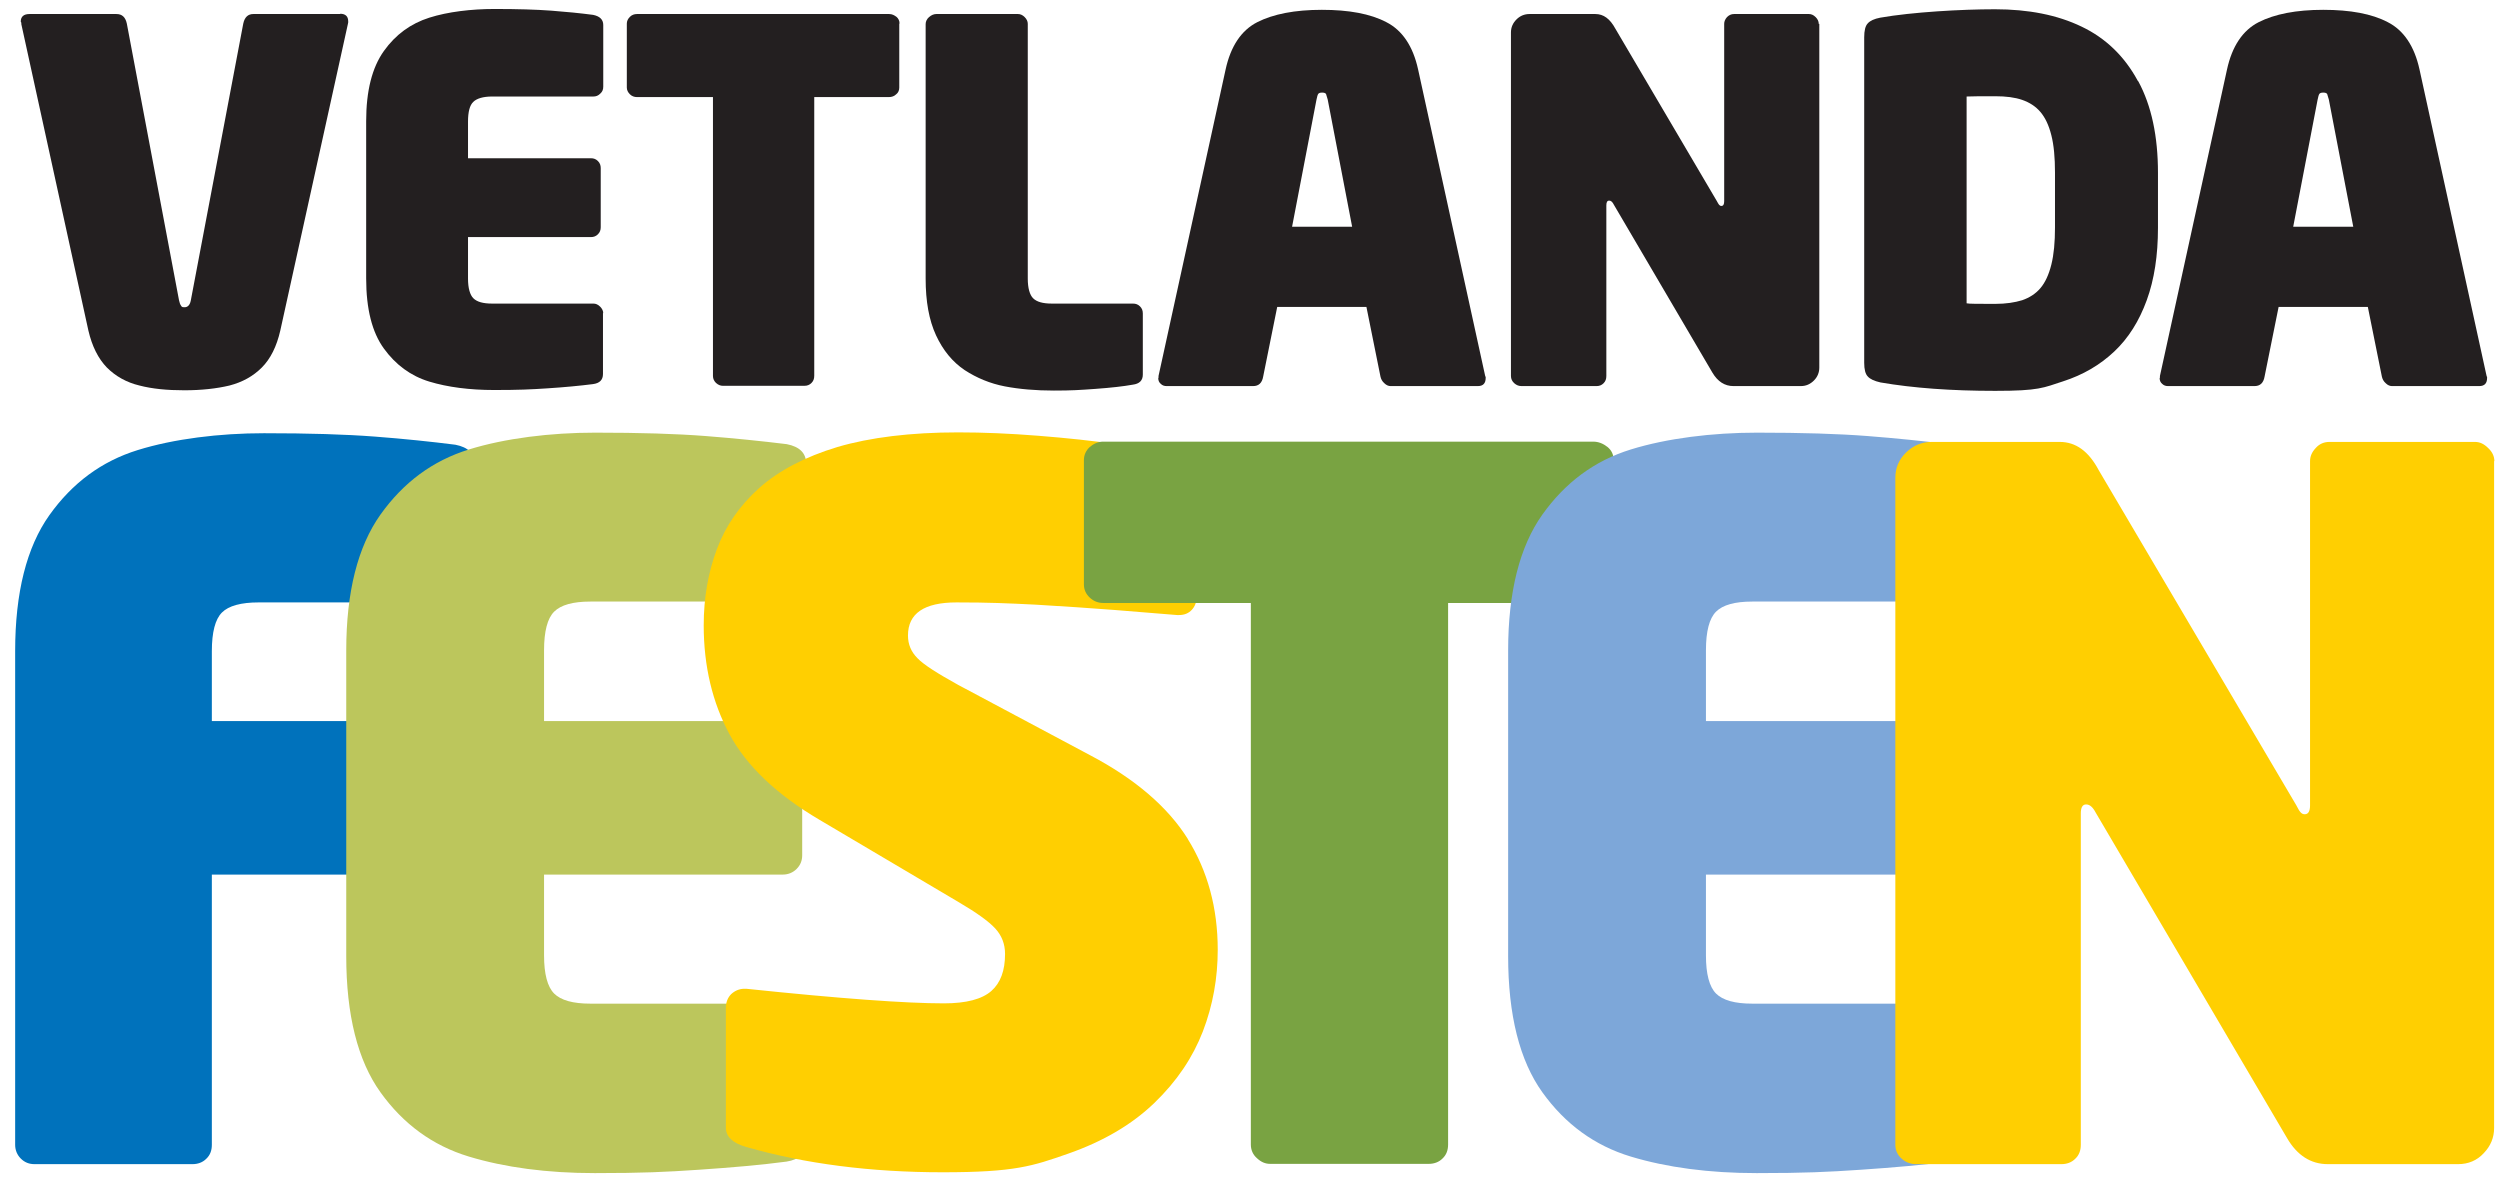
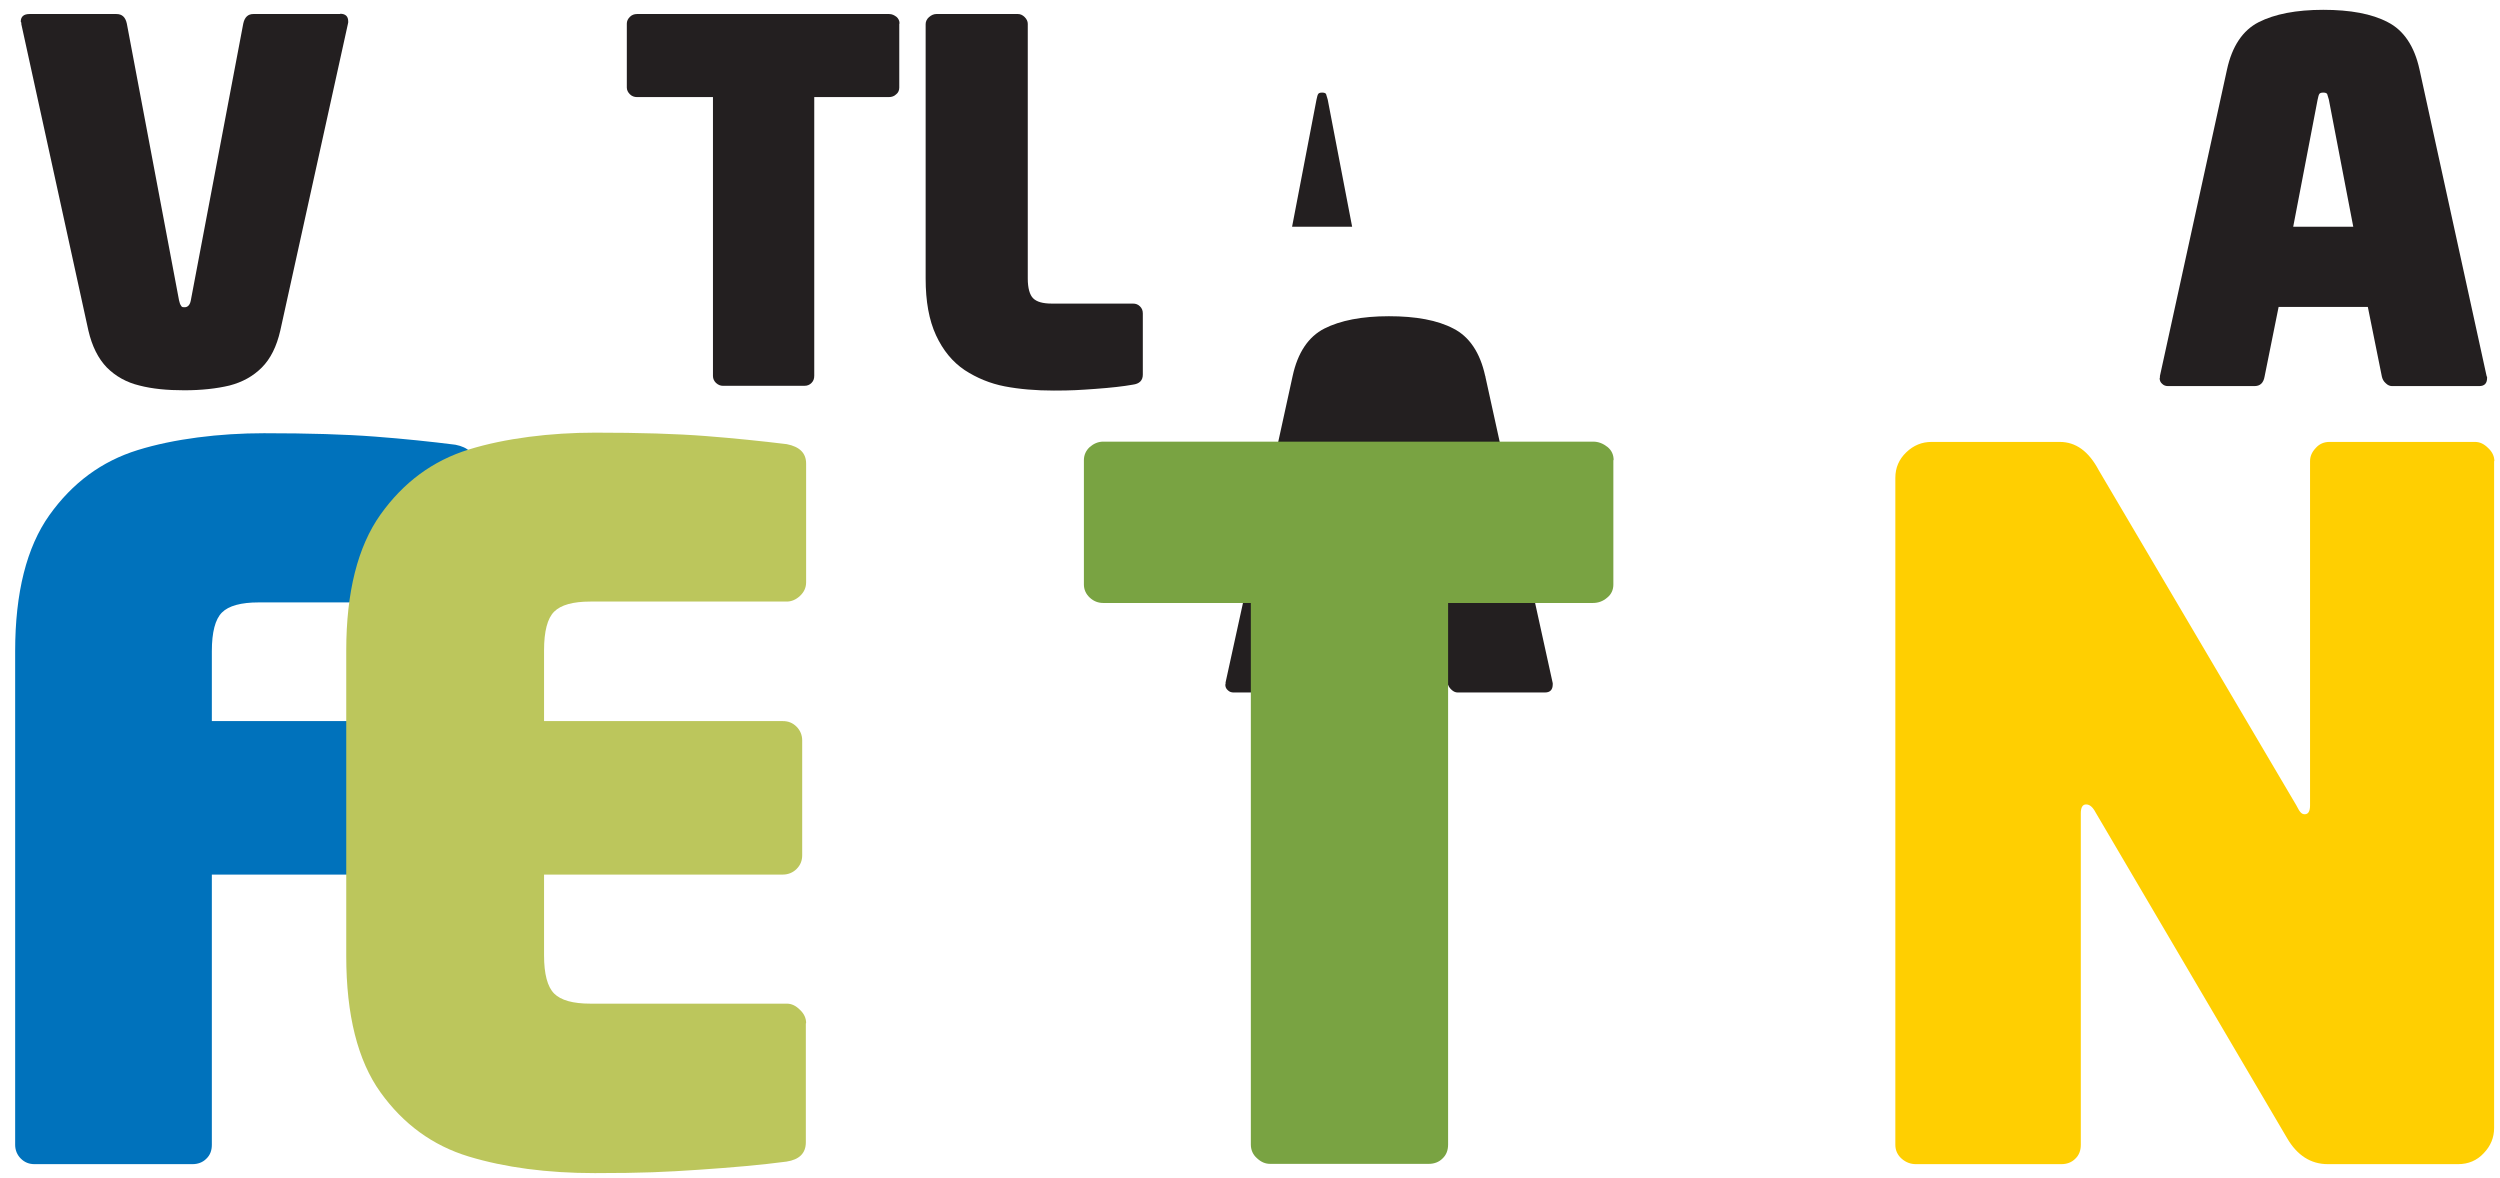
<svg xmlns="http://www.w3.org/2000/svg" version="1.1" viewBox="0 0 891 419.9">
  <defs>
    <style>
      .cls-1 {
        fill: #231f20;
      }

      .cls-1, .cls-2, .cls-3, .cls-4, .cls-5, .cls-6 {
        stroke-width: 0px;
      }

      .cls-2 {
        fill: #7da7d9;
      }

      .cls-2, .cls-3, .cls-4, .cls-5, .cls-6 {
        mix-blend-mode: multiply;
      }

      .cls-3 {
        fill: #bcc65c;
      }

      .cls-7 {
        isolation: isolate;
      }

      .cls-4 {
        fill: #79a342;
      }

      .cls-5 {
        fill: #ffcf01;
      }

      .cls-6 {
        fill: #0072bc;
      }
    </style>
  </defs>
  <g class="cls-7">
    <g id="färg_-_svart_text" data-name="färg - svart text">
      <g>
        <path class="cls-1" d="M121.3,5h-31c-1.9,0-3.1,1.1-3.6,3.4l-18.7,98.7c-.3,1.6-1.1,2.4-2.2,2.4s-1-.2-1.3-.6c-.3-.4-.5-1-.7-1.9L45.2,8.4c-.5-2.3-1.7-3.4-3.7-3.4H10.5c-2,0-3.1.9-3.1,2.7,0,.1.1.2.2.4,0,.1,0,.3,0,.5l23.9,109.2c1.3,5.6,3.5,10,6.6,13.2,3.1,3.1,7,5.3,11.6,6.4,4.6,1.2,9.9,1.7,16,1.7s11.5-.6,16.1-1.7c4.6-1.2,8.4-3.3,11.5-6.4,3.1-3.1,5.3-7.5,6.6-13.2L124,8.5c0-.2.1-.3.1-.5,0-.1,0-.3,0-.4,0-1.8-1-2.7-2.9-2.7" />
-         <path class="cls-1" d="M215,111.7c0-.9-.4-1.7-1.1-2.4-.8-.8-1.6-1.1-2.4-1.1h-36.1c-3.2,0-5.4-.6-6.7-1.9-1.2-1.2-1.9-3.6-1.9-7v-14.8h43.8c1,0,1.8-.3,2.5-1,.7-.7,1-1.5,1-2.5v-21.1c0-1-.3-1.8-1-2.5-.7-.7-1.5-1-2.5-1h-43.8v-13c0-3.5.6-5.9,1.9-7.1,1.2-1.2,3.5-1.9,6.7-1.9h36.1c.9,0,1.7-.3,2.4-1,.8-.7,1.1-1.5,1.1-2.5V8.9c0-1.9-1.2-3.1-3.6-3.6-4.6-.6-9.6-1.1-14.9-1.5-5.3-.4-12.1-.6-20.3-.6s-16.6,1-23.2,3.1c-6.6,2.1-12,6-16.2,11.9-4.2,5.9-6.3,14.2-6.3,25v56c0,10.9,2.1,19.2,6.3,25,4.2,5.8,9.6,9.8,16.2,11.8,6.6,2,14.4,3,23.1,3s13.1-.2,19.1-.6c6.1-.4,11.4-.9,16.1-1.5,2.4-.3,3.6-1.5,3.6-3.6v-21.8Z" />
        <path class="cls-1" d="M320.6,8.4c0-1-.4-1.8-1.1-2.4-.8-.6-1.6-1-2.6-1h-89.9c-.9,0-1.8.3-2.5,1-.7.7-1.1,1.5-1.1,2.4v22.8c0,.9.4,1.7,1.1,2.4.7.7,1.6,1,2.5,1h27.1v99.4c0,1,.4,1.8,1.1,2.5.8.7,1.6,1,2.4,1h29.1c1,0,1.8-.3,2.5-1,.7-.7,1-1.5,1-2.6V34.6h26.6c1,0,1.9-.3,2.6-1,.8-.6,1.1-1.5,1.1-2.4V8.4Z" />
        <path class="cls-1" d="M407.3,111.7c0-1-.3-1.8-1-2.5-.7-.7-1.5-1-2.5-1h-28.9c-3.2,0-5.4-.6-6.7-1.9-1.2-1.2-1.9-3.6-1.9-7V8.5c0-.9-.4-1.7-1.1-2.4-.8-.8-1.6-1.1-2.4-1.1h-29.1c-.9,0-1.8.4-2.6,1.1-.8.7-1.2,1.6-1.2,2.5v90.7c0,8.1,1.2,14.8,3.7,20.2,2.5,5.4,5.9,9.5,10.2,12.4,4.3,2.8,9.1,4.8,14.3,5.8,5.2,1,11.1,1.5,17.5,1.5s9.2-.2,14.8-.6c5.5-.4,10-.9,13.3-1.5,2.4-.3,3.6-1.5,3.6-3.6v-21.8Z" />
-         <path class="cls-1" d="M529.4,134.3c0-.1,0-.3-.1-.4l-23.9-109.2c-1.8-8.2-5.6-13.9-11.3-16.8-5.7-3-13.4-4.4-23-4.4s-17.3,1.5-23,4.4c-5.7,2.9-9.5,8.6-11.3,16.9l-23.9,109.2c0,.2,0,.3,0,.4,0,.1,0,.3-.1.4,0,.8.3,1.5.9,2,.6.6,1.3.8,2.1.8h30.8c2,0,3.2-1.1,3.6-3.4l5-24.8h31.8l5,24.8c.2.9.6,1.7,1.4,2.4.7.7,1.5,1,2.2,1h31.1c1.9,0,2.8-1,2.8-2.9s0-.3,0-.4ZM460.5,80.8l8.7-45.3c.2-1,.4-1.7.6-2,.2-.3.6-.5,1.4-.5s1.2.2,1.4.5c.1.3.3,1,.6,2l8.7,45.3h-21.3Z" />
-         <path class="cls-1" d="M648.2,8.5c0-.9-.4-1.7-1.1-2.4-.8-.8-1.6-1.1-2.4-1.1h-26.7c-1,0-1.8.4-2.5,1.1-.7.8-1,1.6-1,2.4v63.2c0,1.1-.3,1.7-1,1.7s-1-.6-1.6-1.7l-36.2-61.5c-1.9-3.5-4.2-5.2-7.1-5.2h-23.5c-1.7,0-3.3.6-4.6,1.9-1.3,1.3-2,2.8-2,4.7v122.4c0,1,.4,1.9,1.2,2.6.8.7,1.6,1,2.6,1h26.7c1,0,1.8-.3,2.5-1,.7-.7,1-1.5,1-2.6v-60.8c0-1.1.3-1.7,1-1.7s1.2.5,1.7,1.5l35.1,59.8c1.9,3.2,4.4,4.8,7.5,4.8h24c1.9,0,3.4-.7,4.7-2,1.3-1.3,1.9-2.9,1.9-4.6V8.5Z" />
-         <path class="cls-1" d="M761.9,28.8c-4.7-8.7-11.4-15.2-20-19.3-8.7-4.2-19-6.2-30.9-6.2s-29.5,1-40.9,3c-2.1.4-3.6,1.1-4.4,2-.9.9-1.3,2.6-1.3,5v116c0,2.3.4,4,1.3,4.9.8.9,2.3,1.6,4.5,2.1,11.6,2,25.2,3,40.9,3s17.1-1.1,24.2-3.4c7.1-2.3,13.1-5.8,18.2-10.6,5.1-4.8,8.9-10.9,11.6-18.3,2.7-7.4,4-16,4-25.8v-19.6c0-13-2.3-23.9-7-32.6ZM732.4,81c0,5.3-.4,9.7-1.3,13.3-.9,3.6-2.2,6.4-3.9,8.4-1.7,2-3.9,3.4-6.5,4.3-2.6.8-5.8,1.3-9.6,1.3-6,0-9.4,0-10.2-.2V34.4c1.6,0,3.1-.1,4.6-.1,1.5,0,3.4,0,5.6,0,3.8,0,7,.4,9.6,1.3,2.6.9,4.8,2.3,6.5,4.3,1.7,2,3,4.7,3.9,8.3.9,3.5,1.3,8,1.3,13.3v19.6Z" />
+         <path class="cls-1" d="M529.4,134.3c0-.1,0-.3-.1-.4c-1.8-8.2-5.6-13.9-11.3-16.8-5.7-3-13.4-4.4-23-4.4s-17.3,1.5-23,4.4c-5.7,2.9-9.5,8.6-11.3,16.9l-23.9,109.2c0,.2,0,.3,0,.4,0,.1,0,.3-.1.4,0,.8.3,1.5.9,2,.6.6,1.3.8,2.1.8h30.8c2,0,3.2-1.1,3.6-3.4l5-24.8h31.8l5,24.8c.2.9.6,1.7,1.4,2.4.7.7,1.5,1,2.2,1h31.1c1.9,0,2.8-1,2.8-2.9s0-.3,0-.4ZM460.5,80.8l8.7-45.3c.2-1,.4-1.7.6-2,.2-.3.6-.5,1.4-.5s1.2.2,1.4.5c.1.3.3,1,.6,2l8.7,45.3h-21.3Z" />
        <path class="cls-1" d="M886.3,134.3c0-.1,0-.3-.1-.4l-23.9-109.2c-1.8-8.2-5.6-13.9-11.3-16.8-5.7-3-13.4-4.4-23-4.4s-17.3,1.5-23,4.4c-5.7,2.9-9.5,8.6-11.3,16.9l-23.9,109.2c0,.2,0,.3,0,.4,0,.1,0,.3-.1.4,0,.8.3,1.5.9,2,.6.6,1.3.8,2.1.8h30.8c2,0,3.2-1.1,3.6-3.4l5-24.8h31.8l5,24.8c.2.9.6,1.7,1.4,2.4.7.7,1.5,1,2.2,1h31.1c1.9,0,2.8-1,2.8-2.9s0-.3,0-.4ZM817.3,80.8l8.7-45.3c.2-1,.4-1.7.6-2,.2-.3.6-.5,1.4-.5s1.2.2,1.4.5c.1.3.3,1,.6,2l8.7,45.3h-21.3Z" />
        <path class="cls-6" d="M169.2,165.4c0-3.7-2.3-6-6.9-6.9-8.7-1.1-18.2-2.1-28.7-2.9-10.4-.8-23.6-1.2-39.5-1.2s-32.1,2-45,6c-12.9,4-23.3,11.7-31.5,23.2-8.1,11.4-12.2,27.6-12.2,48.5v175.9c0,1.9.7,3.6,2,4.9,1.4,1.4,3,2,4.9,2h56.3c1.9,0,3.6-.6,4.9-1.9,1.4-1.3,2-3,2-5v-96.3h85.3c1.9,0,3.6-.7,4.9-2,1.4-1.4,2-3,2-4.9v-40.9c0-1.9-.7-3.6-2-4.9-1.4-1.4-3-2-4.9-2h-85.3v-24.9c0-6.8,1.2-11.4,3.6-13.8,2.4-2.4,6.8-3.6,13.1-3.6h69.9c1.9,0,3.6-.6,4.9-1.9,1.4-1.3,2-3,2-5v-42.3Z" />
        <path class="cls-3" d="M287.3,364.6c0-1.7-.7-3.3-2.2-4.7-1.5-1.5-3-2.2-4.7-2.2h-70c-6.2,0-10.5-1.2-12.9-3.6-2.4-2.4-3.6-7-3.6-13.6v-28.8h85.1c1.9,0,3.6-.7,4.9-2,1.4-1.4,2-3,2-4.9v-40.9c0-1.9-.7-3.6-2-4.9-1.4-1.4-3-2-4.9-2h-85.1v-25.2c0-6.8,1.2-11.4,3.6-13.8,2.4-2.4,6.7-3.6,12.9-3.6h70c1.7,0,3.3-.7,4.7-2,1.5-1.4,2.2-3,2.2-4.9v-42.3c0-3.7-2.3-6-6.9-6.9-9-1.1-18.7-2.1-29-2.9-10.3-.8-23.4-1.2-39.3-1.2s-32.1,2-45,6c-12.9,4-23.3,11.7-31.5,23.2-8.1,11.4-12.2,27.6-12.2,48.5v108.8c0,21.1,4.1,37.3,12.2,48.6,8.1,11.3,18.6,19,31.5,22.9,12.9,3.9,27.9,5.9,44.9,5.9s25.3-.4,37.1-1.2c11.8-.8,22.2-1.7,31.2-2.9,4.6-.7,6.9-3,6.9-6.9v-42.3Z" />
-         <path class="cls-5" d="M423.4,299.1c-7.1-11.4-18.8-21.5-35-30l-46.9-25c-7.4-4.1-12.3-7.2-14.5-9.5-2.3-2.3-3.4-5-3.4-8.1,0-7.9,5.8-11.8,17.3-11.8s18.3.3,28.2.8c9.9.6,19.3,1.2,28.2,1.9,8.9.7,16.3,1.3,22.2,1.8h.7c1.9,0,3.4-.6,4.6-1.9,1.1-1.2,1.7-2.8,1.7-4.7v-43.3c0-3-2.1-5.2-6.3-6.6-5.4-1.6-12.6-3-21.6-4.3-9-1.3-18.5-2.3-28.6-3.1-10.1-.8-19.6-1.2-28.5-1.2-17,0-31.4,1.8-43,5.2-11.6,3.5-20.9,8.4-27.9,14.6-7,6.3-12,13.5-15.1,21.8-3.1,8.3-4.7,17.3-4.7,27.2,0,14.5,3.1,27.5,9.2,38.8,6.1,11.3,16.8,21.5,32.1,30.5l49.7,29.4c6.3,3.7,10.6,6.8,12.9,9.3,2.3,2.5,3.5,5.5,3.5,9.1,0,5.9-1.6,10.3-4.9,13.2-3.3,2.9-8.9,4.4-16.9,4.4-13.5,0-37-1.7-70.4-5.2h-.7c-1.8,0-3.4.7-4.7,1.9-1.3,1.3-1.9,3-1.9,5v42.6c0,3.2,2.4,5.5,7.3,6.9,21,6,44.3,9,70,9s32-2.2,44.6-6.6c12.6-4.4,22.8-10.4,30.8-18.1,8-7.7,13.7-16.2,17.3-25.5,3.6-9.4,5.3-19.1,5.3-29.1,0-14.9-3.6-28.1-10.7-39.5" />
        <path class="cls-4" d="M575.1,164c0-1.9-.7-3.5-2.2-4.7-1.5-1.2-3.2-1.9-5.1-1.9h-174.6c-1.8,0-3.4.7-4.8,1.9-1.4,1.3-2.1,2.9-2.1,4.7v44.3c0,1.8.7,3.4,2.1,4.7,1.4,1.3,3,1.9,4.8,1.9h52.6v193c0,1.9.7,3.6,2.2,4.9,1.5,1.4,3,2,4.7,2h56.5c1.9,0,3.6-.6,4.9-1.9,1.4-1.3,2-3,2-5v-193h51.6c1.9,0,3.6-.6,5.1-1.9,1.5-1.2,2.2-2.8,2.2-4.7v-44.3Z" />
-         <path class="cls-2" d="M701.4,364.6c0-1.7-.7-3.3-2.2-4.7-1.5-1.5-3-2.2-4.7-2.2h-70c-6.2,0-10.5-1.2-12.9-3.6-2.4-2.4-3.6-7-3.6-13.6v-28.8h85.1c1.9,0,3.6-.7,4.9-2,1.4-1.4,2-3,2-4.9v-40.9c0-1.9-.7-3.6-2-4.9-1.4-1.4-3-2-4.9-2h-85.1v-25.2c0-6.8,1.2-11.4,3.6-13.8,2.4-2.4,6.7-3.6,12.9-3.6h70c1.7,0,3.3-.7,4.7-2,1.5-1.4,2.2-3,2.2-4.9v-42.3c0-3.7-2.3-6-6.9-6.9-9-1.1-18.7-2.1-29-2.9-10.3-.8-23.4-1.2-39.3-1.2s-32.1,2-45,6c-12.9,4-23.3,11.7-31.5,23.2-8.1,11.4-12.2,27.6-12.2,48.5v108.8c0,21.1,4.1,37.3,12.2,48.6,8.1,11.3,18.6,19,31.5,22.9,12.9,3.9,27.9,5.9,44.9,5.9s25.3-.4,37.1-1.2c11.8-.8,22.2-1.7,31.2-2.9,4.6-.7,6.9-3,6.9-6.9v-42.3Z" />
        <path class="cls-5" d="M889,164.4c0-1.7-.7-3.3-2.2-4.7-1.5-1.5-3-2.2-4.7-2.2h-51.9c-1.9,0-3.6.7-4.9,2.2-1.4,1.5-2,3-2,4.7v122.6c0,2.1-.6,3.2-1.9,3.2s-1.9-1.1-3-3.2l-70.4-119.4c-3.6-6.8-8.2-10.1-13.9-10.1h-45.7c-3.4,0-6.4,1.2-9,3.7-2.6,2.5-3.9,5.5-3.9,9.1v237.7c0,2,.8,3.7,2.3,5,1.5,1.3,3.2,1.9,5,1.9h51.9c1.9,0,3.6-.6,4.9-1.9,1.4-1.3,2-3,2-5v-118.1c0-2.1.6-3.2,1.9-3.2s2.4,1,3.4,2.9l68.2,116c3.6,6.2,8.5,9.3,14.5,9.3h46.5c3.6,0,6.7-1.3,9.1-3.9,2.5-2.6,3.7-5.6,3.7-9v-237.7Z" />
      </g>
    </g>
  </g>
</svg>